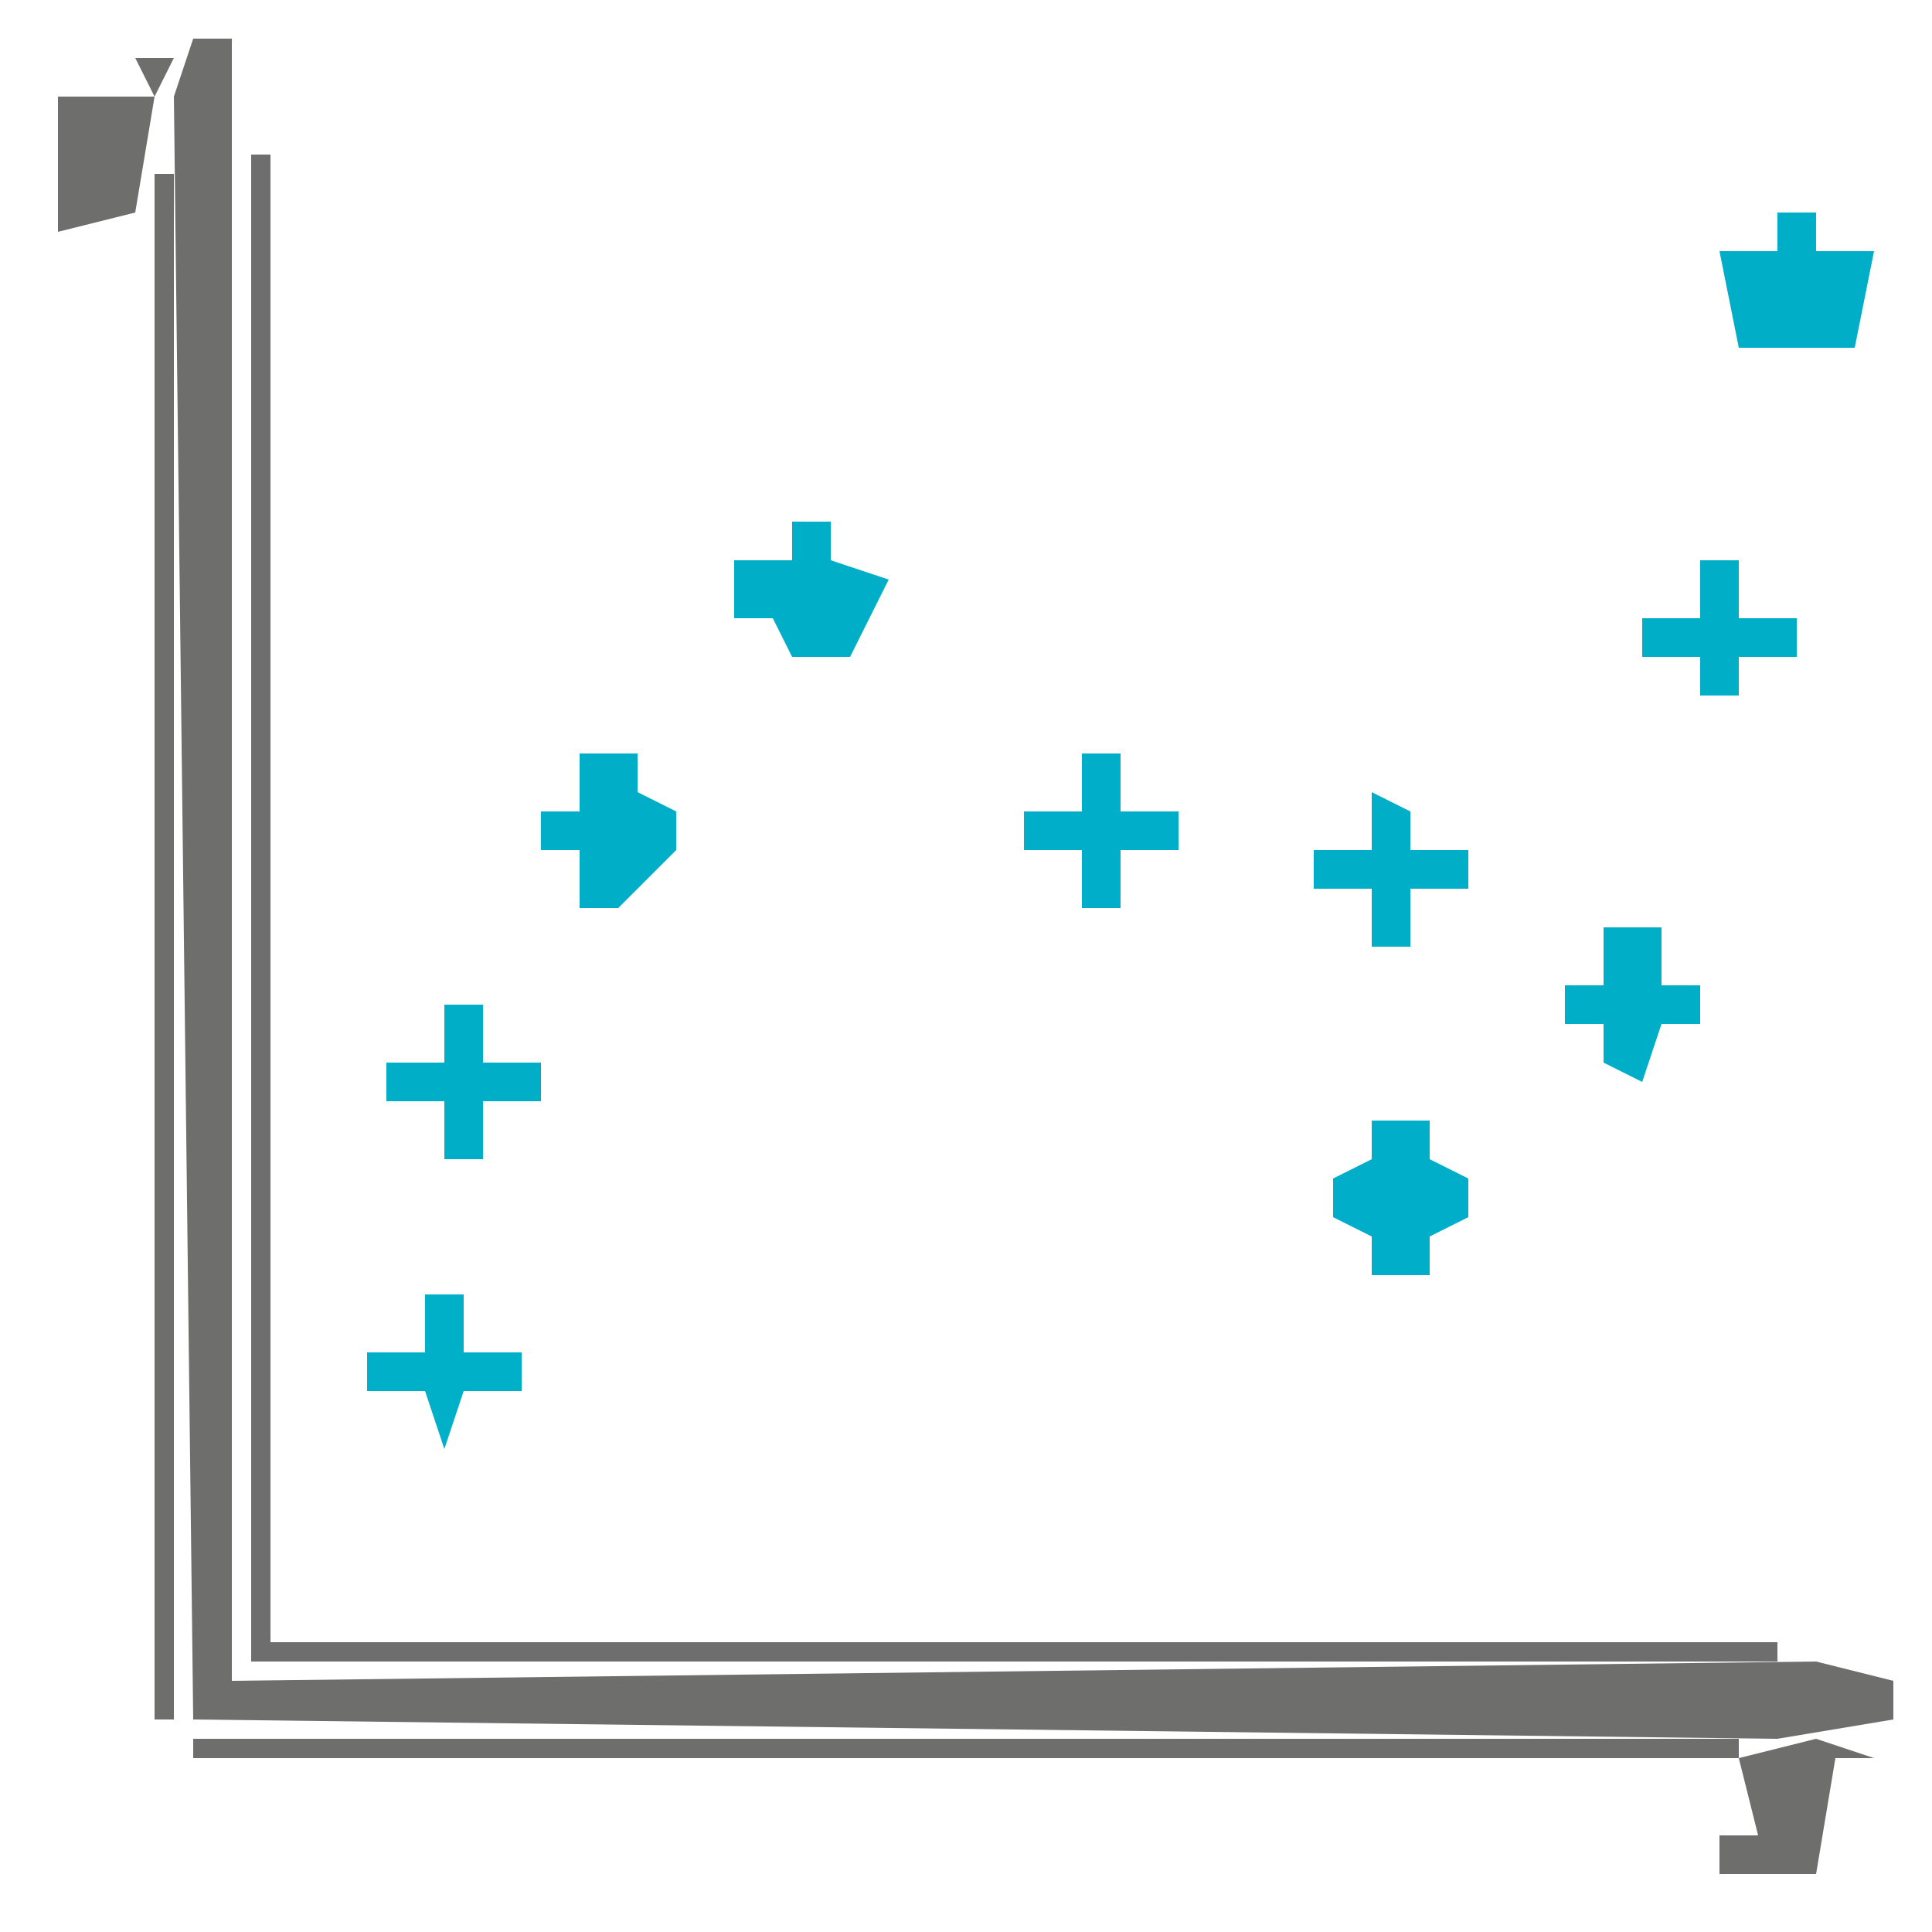
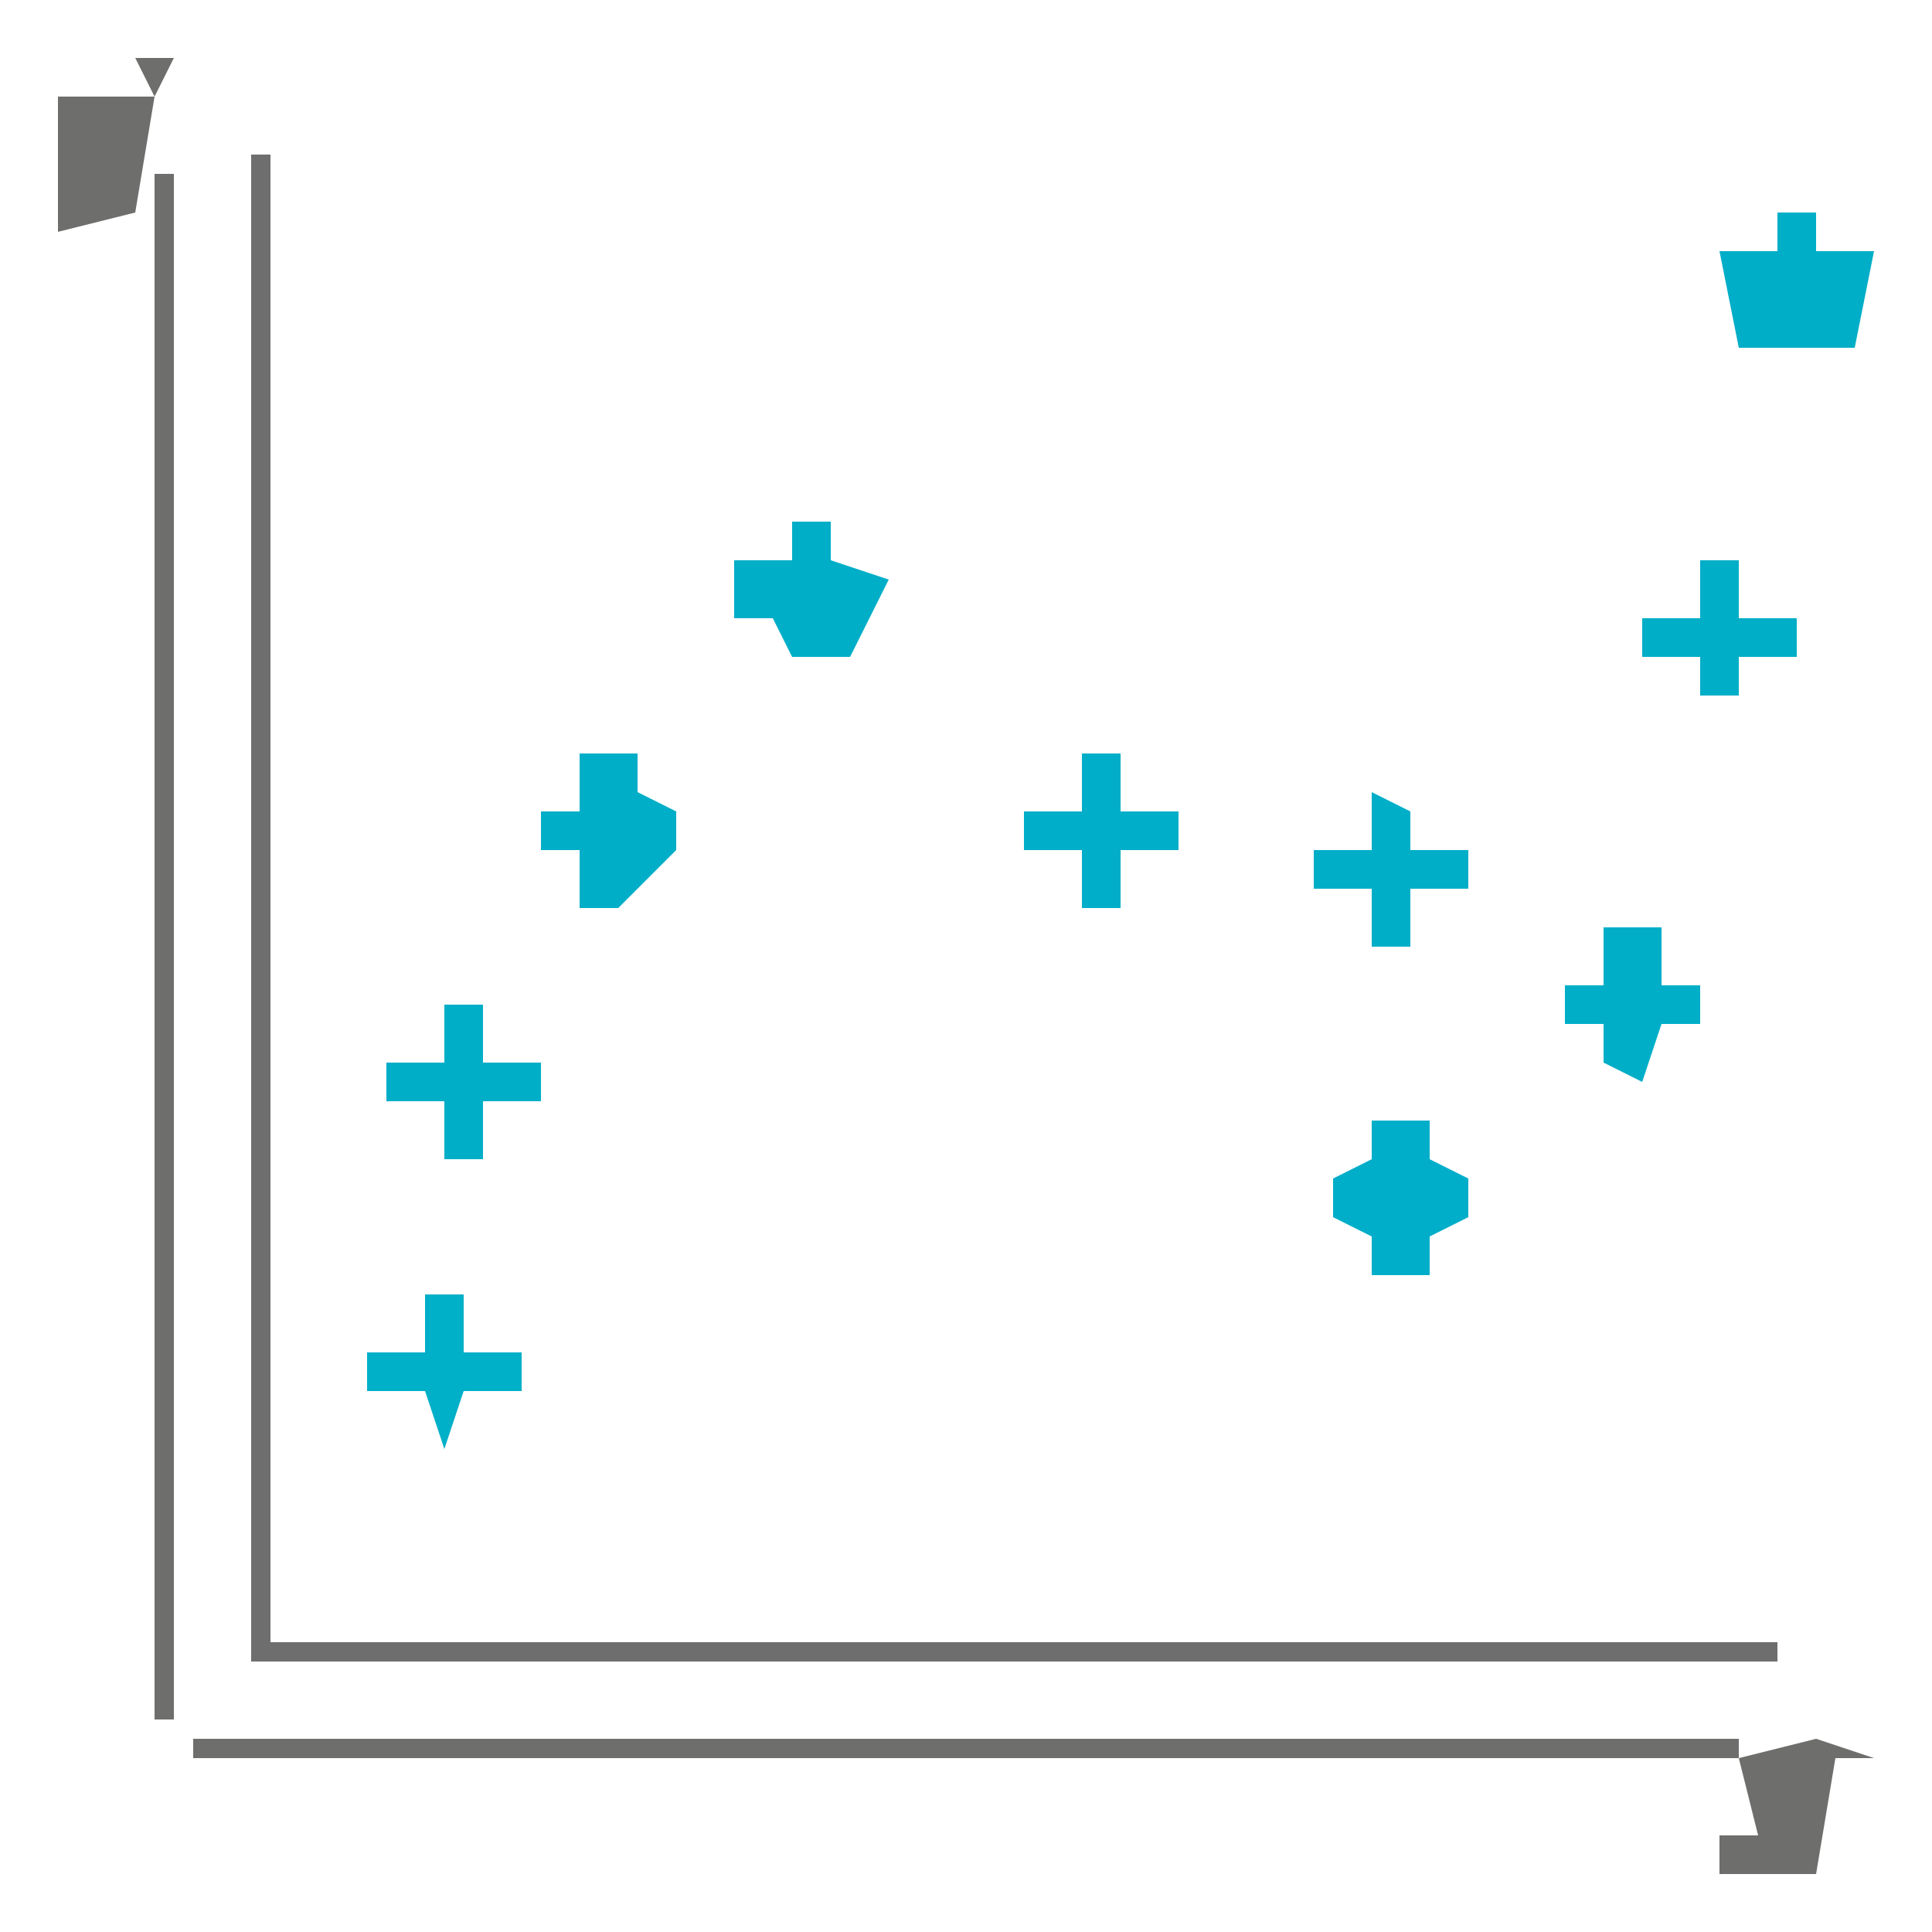
<svg xmlns="http://www.w3.org/2000/svg" version="1.1" width="100" height="100">
-   <path d="M0,0 L2,0 L2,85 L84,84 L88,85 L88,87 L82,88 L0,87 L-1,3 Z " fill="#6E6E6D" transform="translate(10,2)" />
  <path d="M0,0 L1,0 L1,77 L79,77 L79,78 L0,78 Z " fill="#6E6E6E" transform="translate(13,8)" />
  <path d="M0,0 L80,0 L80,1 L0,1 Z " fill="#6E6E6D" transform="translate(10,90)" />
  <path d="M0,0 L1,0 L1,80 L0,80 Z " fill="#6E6E6D" transform="translate(8,9)" />
  <path d="M0,0 L2,0 L2,2 L5,2 L4,7 L-2,7 L-3,2 L0,2 Z " fill="#00AEC8" transform="translate(92,11)" />
  <path d="M0,0 L3,0 L3,3 L5,3 L5,5 L3,5 L2,8 L0,7 L0,5 L-2,5 L-2,3 L0,3 Z " fill="#00AEC8" transform="translate(83,48)" />
  <path d="M0,0 L2,0 L2,2 L5,3 L3,7 L0,7 L-1,5 L-3,5 L-3,2 L0,2 Z " fill="#00AEC8" transform="translate(41,27)" />
  <path d="M0,0 L3,0 L3,2 L5,3 L5,5 L2,8 L0,8 L0,5 L-2,5 L-2,3 L0,3 Z " fill="#00AEC8" transform="translate(30,39)" />
  <path d="M0,0 L3,1 L1,1 L0,7 L-5,7 L-5,5 L-3,5 L-4,1 Z M-1,4 Z " fill="#6E6E6D" transform="translate(94,90)" />
  <path d="M0,0 L3,0 L3,2 L5,3 L5,5 L3,6 L3,8 L0,8 L0,6 L-2,5 L-2,3 L0,2 Z " fill="#00AEC9" transform="translate(71,58)" />
  <path d="M0,0 L2,0 L2,3 L5,3 L5,5 L2,5 L2,8 L0,8 L0,5 L-3,5 L-3,3 L0,3 Z " fill="#00AEC8" transform="translate(23,52)" />
  <path d="M0,0 L2,0 L2,3 L5,3 L5,5 L2,5 L2,8 L0,8 L0,5 L-3,5 L-3,3 L0,3 Z " fill="#00AEC9" transform="translate(56,39)" />
  <path d="M0,0 L5,0 L4,6 L0,7 Z M2,2 L3,4 Z " fill="#6E6E6D" transform="translate(3,5)" />
  <path d="M0,0 L2,0 L2,3 L5,3 L5,5 L2,5 L1,8 L0,5 L-3,5 L-3,3 L0,3 Z " fill="#00AFC8" transform="translate(22,67)" />
  <path d="M0,0 L2,1 L2,3 L5,3 L5,5 L2,5 L2,8 L0,8 L0,5 L-3,5 L-3,3 L0,3 Z " fill="#00AEC8" transform="translate(71,41)" />
  <path d="M0,0 L2,0 L2,3 L5,3 L5,5 L2,5 L2,7 L0,7 L0,5 L-3,5 L-3,3 L0,3 Z " fill="#00AEC8" transform="translate(88,29)" />
  <path d="M0,0 L3,1 Z " fill="#6E6E6D" transform="translate(3,13)" />
  <path d="M0,0 Z " fill="#6E6E6E" transform="translate(13,3)" />
  <path d="M0,0 L2,0 L1,2 Z " fill="#6E6E6D" transform="translate(7,3)" />
  <path d="M0,0 L2,1 Z " fill="#6E6E6D" transform="translate(92,98)" />
-   <path d="M0,0 L2,1 Z " fill="#6E6E6D" transform="translate(89,98)" />
  <path d="M0,0 Z " fill="#6E6E6E" transform="translate(87,95)" />
  <path d="M0,0 L2,1 Z " fill="#6E6E6D" transform="translate(95,85)" />
  <path d="M0,0 L2,1 Z " fill="#6E6E6D" transform="translate(92,84)" />
  <path d="M0,0 L2,1 Z " fill="#00AFC9" transform="translate(25,73)" />
  <path d="M0,0 Z " fill="#00AFC9" transform="translate(25,67)" />
  <path d="M0,0 Z " fill="#00AFC9" transform="translate(20,67)" />
  <path d="M0,0 L2,1 Z " fill="#00AFC9" transform="translate(22,65)" />
  <path d="M0,0 Z " fill="#00AEC9" transform="translate(77,61)" />
  <path d="M0,0 L2,1 Z " fill="#00AFC9" transform="translate(23,61)" />
  <path d="M0,0 Z " fill="#00AFC9" transform="translate(26,58)" />
  <path d="M0,0 Z " fill="#00AFC8" transform="translate(21,58)" />
  <path d="M0,0 Z " fill="#00AFC8" transform="translate(29,55)" />
  <path d="M0,0 Z " fill="#00AEC8" transform="translate(18,55)" />
  <path d="M0,0 L2,1 Z " fill="#00AFC9" transform="translate(71,50)" />
  <path d="M0,0 Z " fill="#00AFC8" transform="translate(74,47)" />
  <path d="M0,0 L2,1 Z " fill="#00AFC9" transform="translate(68,47)" />
  <path d="M0,0 L2,1 Z " fill="#00AFC9" transform="translate(59,45)" />
  <path d="M0,0 Z " fill="#00AFC9" transform="translate(62,42)" />
  <path d="M0,0 L2,1 Z " fill="#00AFC9" transform="translate(68,42)" />
  <path d="M0,0 Z " fill="#00AFC8" transform="translate(59,39)" />
  <path d="M0,0 Z " fill="#00AFC9" transform="translate(54,39)" />
  <path d="M0,0 L2,1 Z " fill="#00AFC8" transform="translate(56,37)" />
  <path d="M0,0 Z " fill="#00AFC9" transform="translate(91,29)" />
  <path d="M0,0 Z " fill="#00AFC9" transform="translate(86,29)" />
  <path d="M0,0 L2,1 Z " fill="#00AFC9" transform="translate(88,27)" />
  <path d="M0,0 Z " fill="#6F6F6D" transform="translate(1,8)" />
  <path d="M0,0 Z " fill="#6F6F6D" transform="translate(91,97)" />
  <path d="M0,0 Z " fill="#6E6E6E" transform="translate(88,97)" />
  <path d="M0,0 Z " fill="#6E6E6E" transform="translate(88,94)" />
  <path d="M0,0 Z " fill="#6E6E6E" transform="translate(89,93)" />
  <path d="M0,0 Z " fill="#6E6E6E" transform="translate(96,92)" />
  <path d="M0,0 Z " fill="#00AFC9" transform="translate(20,73)" />
  <path d="M0,0 Z " fill="#00AFC9" transform="translate(28,70)" />
  <path d="M0,0 Z " fill="#00AFC9" transform="translate(72,67)" />
  <path d="M0,0 Z " fill="#00AFC9" transform="translate(75,64)" />
  <path d="M0,0 Z " fill="#00AFC9" transform="translate(69,64)" />
  <path d="M0,0 Z " fill="#00AFC9" transform="translate(76,63)" />
  <path d="M0,0 Z " fill="#00AFC8" transform="translate(67,62)" />
  <path d="M0,0 Z " fill="#00AFC9" transform="translate(76,60)" />
  <path d="M0,0 Z " fill="#00AFC9" transform="translate(25,60)" />
  <path d="M0,0 Z " fill="#00AFC9" transform="translate(22,60)" />
  <path d="M0,0 Z " fill="#00AFC9" transform="translate(75,59)" />
  <path d="M0,0 Z " fill="#00AFC9" transform="translate(69,59)" />
  <path d="M0,0 Z " fill="#00AEC9" transform="translate(19,57)" />
  <path d="M0,0 Z " fill="#00AFC9" transform="translate(72,56)" />
  <path d="M0,0 Z " fill="#00AFC9" transform="translate(87,54)" />
  <path d="M0,0 Z " fill="#00AFC9" transform="translate(81,54)" />
  <path d="M0,0 Z " fill="#00AFC9" transform="translate(19,54)" />
  <path d="M0,0 Z " fill="#00AFC9" transform="translate(26,53)" />
  <path d="M0,0 Z " fill="#00AFC9" transform="translate(21,53)" />
  <path d="M0,0 Z " fill="#00AFC8" transform="translate(89,51)" />
  <path d="M0,0 Z " fill="#00AEC9" transform="translate(79,51)" />
  <path d="M0,0 Z " fill="#00AEC9" transform="translate(23,50)" />
  <path d="M0,0 Z " fill="#00AEC9" transform="translate(87,49)" />
  <path d="M0,0 Z " fill="#00AFC8" transform="translate(81,49)" />
  <path d="M0,0 Z " fill="#00AFC9" transform="translate(84,46)" />
  <path d="M0,0 Z " fill="#00AFC9" transform="translate(66,45)" />
  <path d="M0,0 Z " fill="#00AFC9" transform="translate(54,45)" />
  <path d="M0,0 Z " fill="#00AFC9" transform="translate(34,45)" />
  <path d="M0,0 Z " fill="#00AFC9" transform="translate(28,45)" />
  <path d="M0,0 Z " fill="#00AFC9" transform="translate(61,44)" />
  <path d="M0,0 Z " fill="#00AFC8" transform="translate(74,42)" />
  <path d="M0,0 Z " fill="#00AFC9" transform="translate(51,42)" />
  <path d="M0,0 Z " fill="#00AFC9" transform="translate(36,42)" />
  <path d="M0,0 Z " fill="#00AEC9" transform="translate(26,42)" />
  <path d="M0,0 Z " fill="#00AFC9" transform="translate(34,40)" />
  <path d="M0,0 Z " fill="#00AFC9" transform="translate(28,40)" />
  <path d="M0,0 Z " fill="#00AFC9" transform="translate(58,38)" />
  <path d="M0,0 Z " fill="#00AFC9" transform="translate(55,38)" />
  <path d="M0,0 Z " fill="#00AFC9" transform="translate(31,37)" />
  <path d="M0,0 Z " fill="#00AFC9" transform="translate(91,35)" />
  <path d="M0,0 Z " fill="#00AFC9" transform="translate(86,35)" />
  <path d="M0,0 Z " fill="#00AFC9" transform="translate(41,35)" />
  <path d="M0,0 Z " fill="#00AFC9" transform="translate(39,33)" />
  <path d="M0,0 Z " fill="#00AFC9" transform="translate(94,32)" />
  <path d="M0,0 Z " fill="#00AFC8" transform="translate(83,32)" />
  <path d="M0,0 Z " fill="#00AFC9" transform="translate(36,30)" />
  <path d="M0,0 Z " fill="#00AFC9" transform="translate(90,28)" />
  <path d="M0,0 Z " fill="#00AFC9" transform="translate(87,28)" />
  <path d="M0,0 Z " fill="#00AFC9" transform="translate(44,27)" />
  <path d="M0,0 Z " fill="#00AFC9" transform="translate(39,27)" />
  <path d="M0,0 Z " fill="#00AFC9" transform="translate(92,19)" />
  <path d="M0,0 Z " fill="#00AFC9" transform="translate(98,14)" />
-   <path d="M0,0 Z " fill="#00AFC9" transform="translate(87,14)" />
  <path d="M0,0 Z " fill="#00AFC9" transform="translate(95,11)" />
  <path d="M0,0 Z " fill="#00AFC9" transform="translate(90,11)" />
  <path d="M0,0 Z " fill="#6E6E6E" transform="translate(1,11)" />
  <path d="M0,0 Z " fill="#6E6E6E" transform="translate(1,6)" />
  <path d="M0,0 Z " fill="#6F6F6D" transform="translate(4,3)" />
</svg>